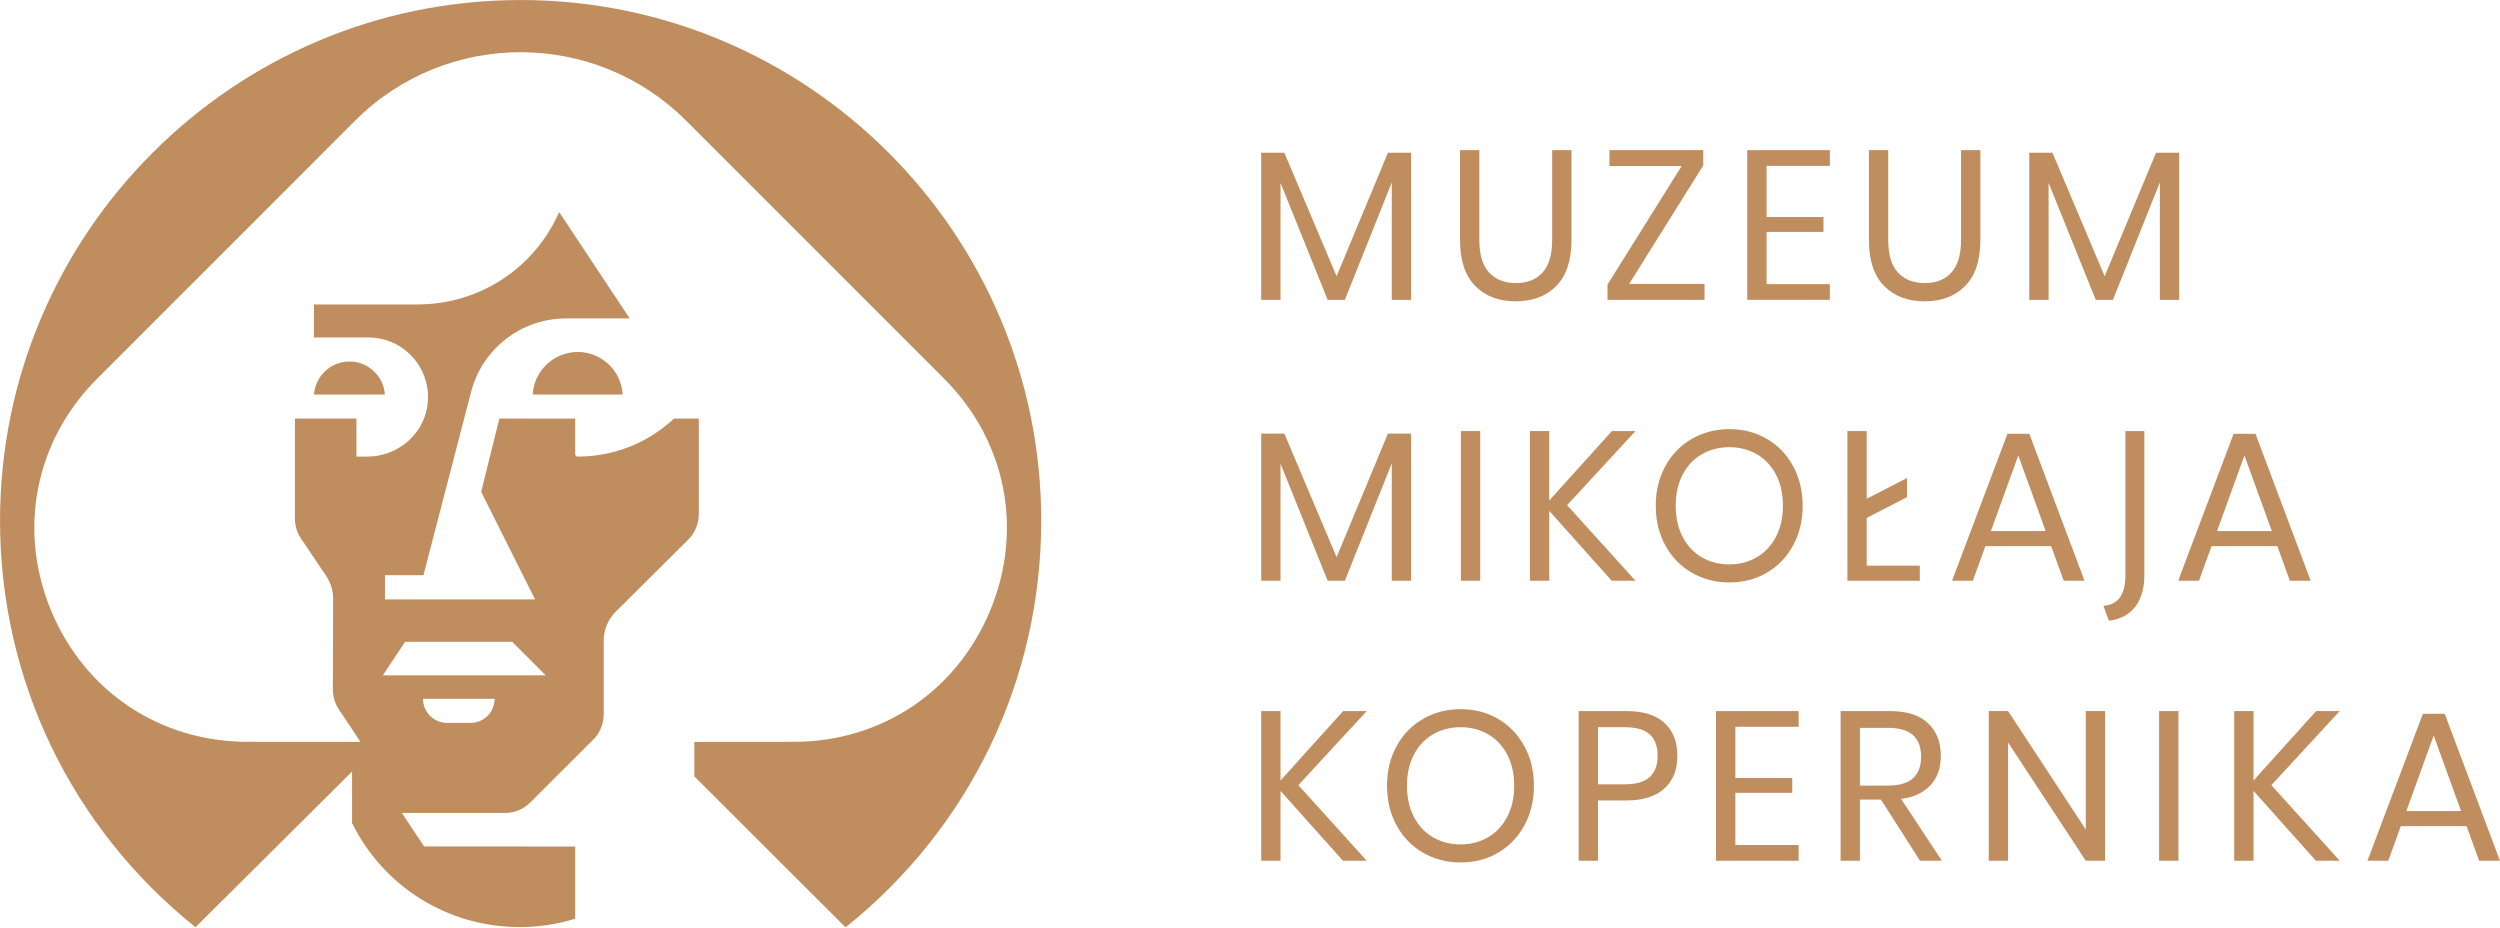
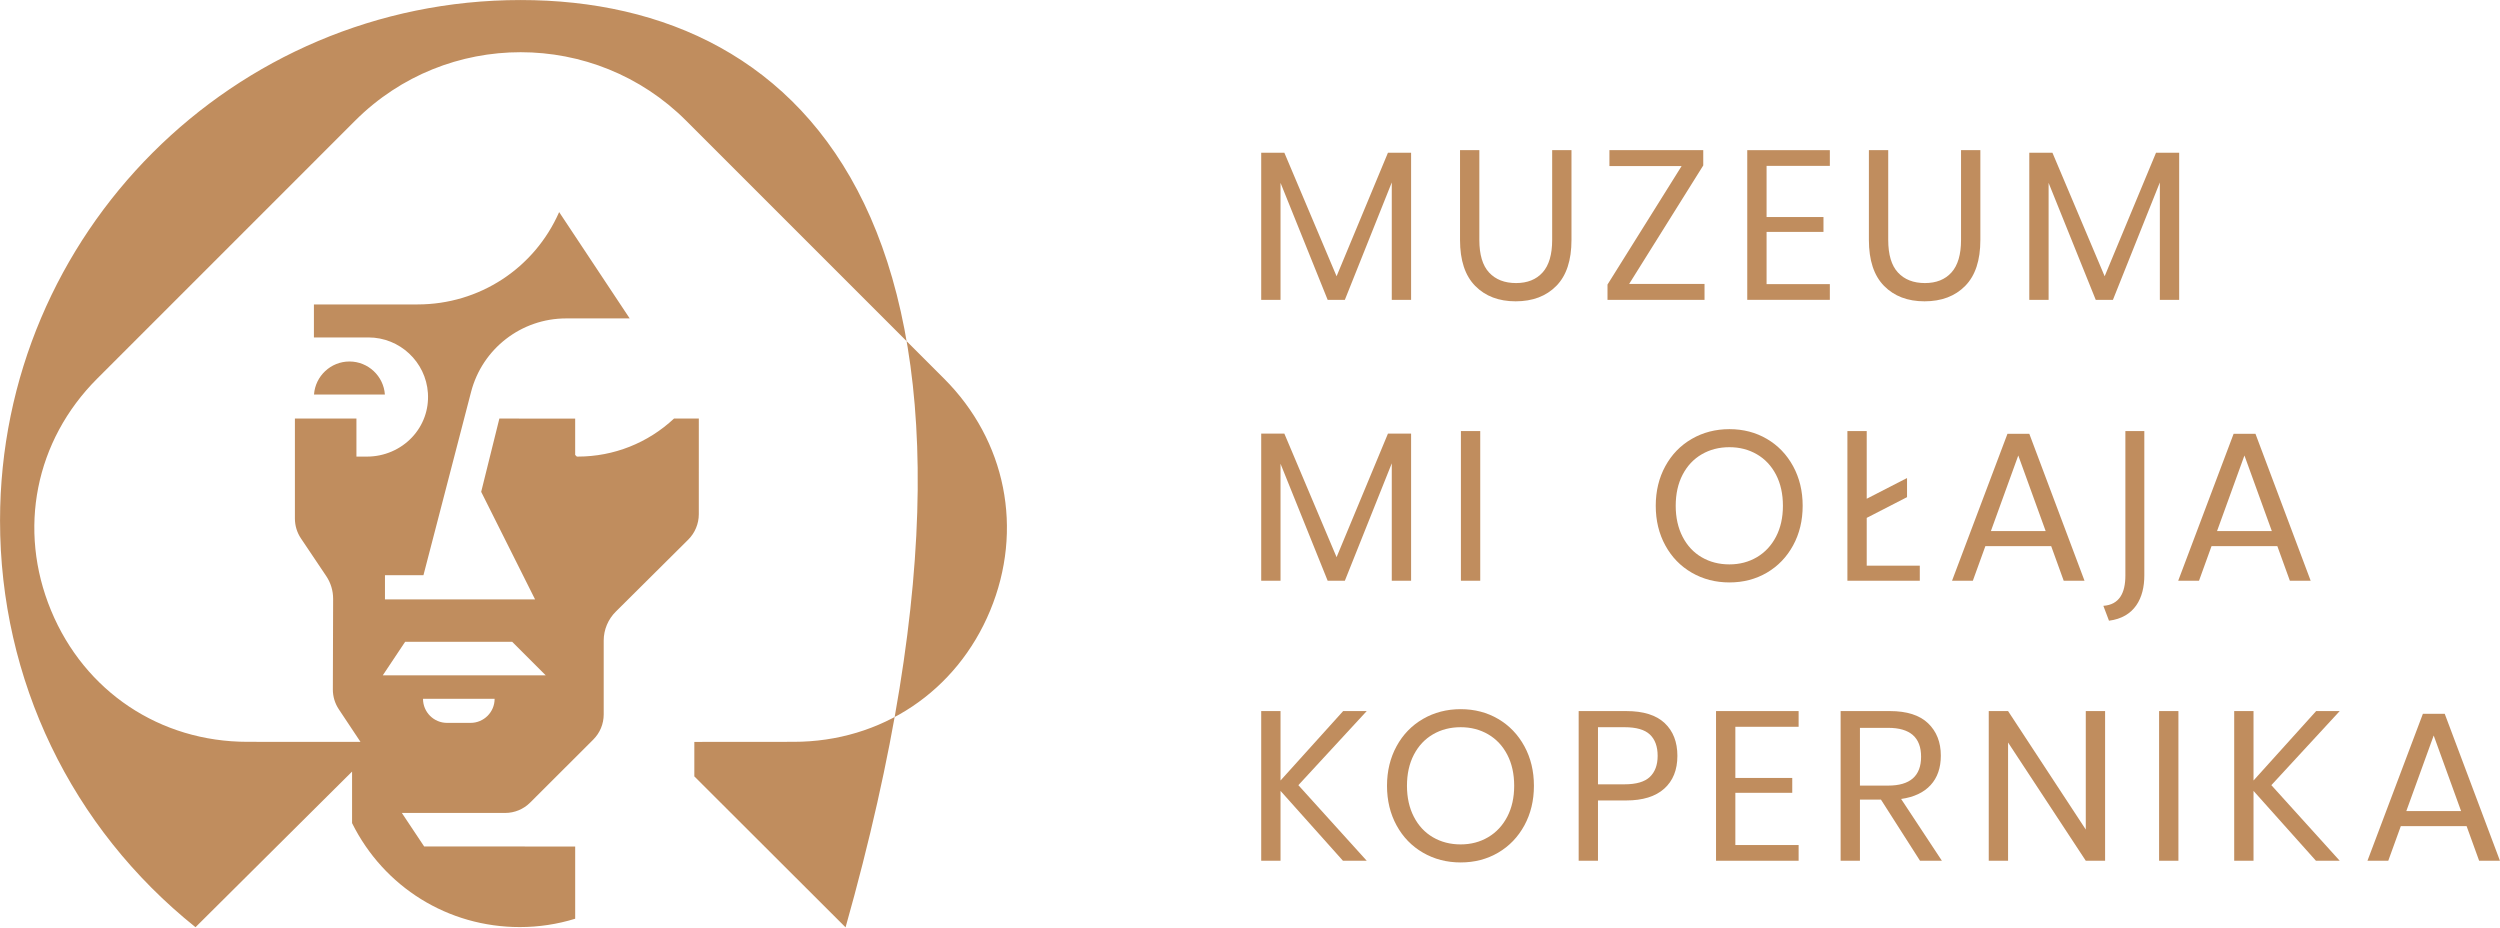
<svg xmlns="http://www.w3.org/2000/svg" xmlns:ns1="http://www.serif.com/" width="100%" height="100%" viewBox="0 0 1705 633" xml:space="preserve" style="fill-rule:evenodd;clip-rule:evenodd;stroke-linejoin:round;stroke-miterlimit:2;">
  <g transform="matrix(1,0,0,1,-286.821,-286.717)">
    <g id="Warstwa-11" ns1:id="Warstwa 11" transform="matrix(4.167,0,0,4.167,0,0)">
      <g transform="matrix(1,0,0,1,278.412,112.946)">
        <path d="M0,-14.211L7.714,4.935L10.528,4.935L18.207,-14.281L18.207,4.935L21.369,4.935L21.369,-19.146L17.582,-19.146L9.173,1.077L0.625,-19.146L-3.162,-19.146L-3.162,4.935L0,4.935L0,-14.211Z" style="fill:rgb(192,141,94);fill-rule:nonzero;" />
      </g>
      <g transform="matrix(1,0,0,1,316.892,93.383)">
        <path d="M0,24.74C2.78,24.74 4.998,23.9 6.654,22.22C8.311,20.541 9.139,18.034 9.139,14.698L9.139,0L5.978,0L5.978,14.698C5.978,17.084 5.456,18.856 4.413,20.014C3.371,21.173 1.923,21.752 0.07,21.752C-1.807,21.752 -3.277,21.178 -4.343,20.032C-5.408,18.885 -5.941,17.107 -5.941,14.698L-5.941,0L-9.103,0L-9.103,14.698C-9.103,18.034 -8.275,20.541 -6.618,22.22C-4.963,23.9 -2.757,24.74 0,24.74" style="fill:rgb(192,141,94);fill-rule:nonzero;" />
      </g>
      <g transform="matrix(1,0,0,1,347.806,95.989)">
        <path d="M0,19.285L-12.335,19.285L-0.208,-0.104L-0.208,-2.606L-15.566,-2.606L-15.566,0.001L-3.753,0.001L-15.879,19.389L-15.879,21.891L0,21.891L0,19.285Z" style="fill:rgb(192,141,94);fill-rule:nonzero;" />
      </g>
      <g transform="matrix(1,0,0,1,354.799,93.383)">
        <path d="M0,24.497L13.517,24.497L13.517,21.926L3.162,21.926L3.162,13.378L12.475,13.378L12.475,10.945L3.162,10.945L3.162,2.571L13.517,2.571L13.517,0L0,0L0,24.497Z" style="fill:rgb(192,141,94);fill-rule:nonzero;" />
      </g>
      <g transform="matrix(1,0,0,1,383.812,93.383)">
        <path d="M0,24.74C2.779,24.74 4.998,23.9 6.654,22.22C8.311,20.541 9.139,18.034 9.139,14.698L9.139,0L5.977,0L5.977,14.698C5.977,17.084 5.455,18.856 4.413,20.014C3.371,21.173 1.923,21.752 0.069,21.752C-1.807,21.752 -3.278,21.178 -4.343,20.032C-5.409,18.885 -5.941,17.107 -5.941,14.698L-5.941,0L-9.104,0L-9.104,14.698C-9.104,18.034 -8.275,20.541 -6.619,22.22C-4.963,23.9 -2.757,24.74 0,24.74" style="fill:rgb(192,141,94);fill-rule:nonzero;" />
      </g>
      <g transform="matrix(1,0,0,1,404.12,112.946)">
        <path d="M0,-14.211L7.715,4.935L10.528,4.935L18.208,-14.281L18.208,4.935L21.37,4.935L21.37,-19.146L17.583,-19.146L9.174,1.077L0.626,-19.146L-3.161,-19.146L-3.161,4.935L0,4.935L0,-14.211Z" style="fill:rgb(192,141,94);fill-rule:nonzero;" />
      </g>
      <g transform="matrix(1,0,0,1,288.662,209.682)">
        <path d="M0,-24.496L-10.25,-13.134L-10.25,-24.496L-13.412,-24.496L-13.412,0L-10.25,0L-10.25,-11.432L-0.035,0L3.857,0L-7.331,-12.37L3.857,-24.496L0,-24.496Z" style="fill:rgb(192,141,94);fill-rule:nonzero;" />
      </g>
      <g transform="matrix(1,0,0,1,315.523,192.361)">
        <path d="M0,10.111C-0.753,11.559 -1.795,12.677 -3.127,13.465C-4.459,14.253 -5.959,14.646 -7.627,14.646C-9.317,14.646 -10.829,14.258 -12.161,13.482C-13.493,12.706 -14.536,11.589 -15.288,10.129C-16.041,8.67 -16.417,6.979 -16.417,5.055C-16.417,3.11 -16.041,1.414 -15.288,-0.035C-14.536,-1.482 -13.493,-2.594 -12.161,-3.37C-10.829,-4.146 -9.317,-4.535 -7.627,-4.535C-5.959,-4.535 -4.459,-4.146 -3.127,-3.37C-1.795,-2.594 -0.753,-1.482 0,-0.035C0.753,1.414 1.13,3.11 1.13,5.055C1.13,6.979 0.753,8.664 0,10.111M-1.494,-5.89C-3.313,-6.954 -5.356,-7.488 -7.627,-7.488C-9.897,-7.488 -11.952,-6.954 -13.794,-5.89C-15.636,-4.824 -17.077,-3.335 -18.12,-1.424C-19.162,0.486 -19.684,2.647 -19.684,5.055C-19.684,7.465 -19.162,9.625 -18.12,11.536C-17.077,13.447 -15.636,14.935 -13.794,16.001C-11.952,17.067 -9.897,17.599 -7.627,17.599C-5.356,17.599 -3.313,17.067 -1.494,16.001C0.324,14.935 1.755,13.447 2.798,11.536C3.84,9.625 4.361,7.465 4.361,5.055C4.361,2.647 3.84,0.486 2.798,-1.424C1.755,-3.335 0.324,-4.824 -1.494,-5.89" style="fill:rgb(192,141,94);fill-rule:nonzero;" />
      </g>
      <g transform="matrix(1,0,0,1,338.864,198.911)">
        <path d="M0,-2.954C-0.846,-2.143 -2.229,-1.738 -4.152,-1.738L-8.495,-1.738L-8.495,-11.085L-4.152,-11.085C-2.229,-11.085 -0.846,-10.685 0,-9.886C0.846,-9.087 1.269,-7.923 1.269,-6.394C1.269,-4.911 0.846,-3.765 0,-2.954M2.415,-11.763C1.025,-13.071 -1.071,-13.725 -3.874,-13.725L-11.657,-13.725L-11.657,10.771L-8.495,10.771L-8.495,0.903L-3.874,0.903C-1.164,0.903 0.909,0.26 2.346,-1.025C3.781,-2.311 4.5,-4.1 4.5,-6.394C4.5,-8.664 3.805,-10.453 2.415,-11.763" style="fill:rgb(192,141,94);fill-rule:nonzero;" />
      </g>
      <g transform="matrix(1,0,0,1,349.689,185.186)">
        <path d="M0,24.496L13.517,24.496L13.517,21.925L3.162,21.925L3.162,13.378L12.475,13.378L12.475,10.945L3.162,10.945L3.162,2.571L13.517,2.571L13.517,0L0,0L0,24.496Z" style="fill:rgb(192,141,94);fill-rule:nonzero;" />
      </g>
      <g transform="matrix(1,0,0,1,373.242,197.486)">
        <path d="M0,-0.104L0,-9.555L4.622,-9.555C8.212,-9.555 10.008,-7.98 10.008,-4.83C10.008,-1.679 8.212,-0.104 4.622,-0.104L0,-0.104ZM11.571,-0.191C12.683,-1.408 13.239,-3.011 13.239,-5.003C13.239,-7.204 12.544,-8.97 11.154,-10.302C9.764,-11.634 7.68,-12.3 4.899,-12.3L-3.162,-12.3L-3.162,12.196L0,12.196L0,2.189L3.44,2.189L9.834,12.196L13.412,12.196L6.741,2.085C8.849,1.784 10.459,1.025 11.571,-0.191" style="fill:rgb(192,141,94);fill-rule:nonzero;" />
      </g>
      <g transform="matrix(1,0,0,1,410.204,190.293)">
        <path d="M0,14.282L-12.718,-5.107L-15.88,-5.107L-15.88,19.389L-12.718,19.389L-12.718,0.036L0,19.389L3.162,19.389L3.162,-5.107L0,-5.107L0,14.282Z" style="fill:rgb(192,141,94);fill-rule:nonzero;" />
      </g>
      <g transform="matrix(1,0,0,1,0,86.847)">
        <rect x="422.204" y="98.339" width="3.163" height="24.496" style="fill:rgb(192,141,94);" />
      </g>
      <g transform="matrix(1,0,0,1,447.908,209.682)">
        <path d="M0,-24.496L-10.25,-13.134L-10.25,-24.496L-13.412,-24.496L-13.412,0L-10.25,0L-10.25,-11.432L-0.034,0L3.857,0L-7.331,-12.37L3.857,-24.496L0,-24.496Z" style="fill:rgb(192,141,94);fill-rule:nonzero;" />
      </g>
      <g transform="matrix(1,0,0,1,462.666,193.767)">
        <path d="M0,7.785L4.481,-4.585L8.964,7.785L0,7.785ZM6.289,-8.13L2.71,-8.13L-6.359,15.915L-2.954,15.915L-0.903,10.252L9.868,10.252L11.918,15.915L15.323,15.915L6.289,-8.13Z" style="fill:rgb(192,141,94);fill-rule:nonzero;" />
      </g>
      <g transform="matrix(1,0,0,1,278.412,158.92)">
        <path d="M0,-14.212L7.714,4.934L10.528,4.934L18.207,-14.281L18.207,4.934L21.369,4.934L21.369,-19.146L17.582,-19.146L9.173,1.077L0.625,-19.146L-3.162,-19.146L-3.162,4.934L0,4.934L0,-14.212Z" style="fill:rgb(192,141,94);fill-rule:nonzero;" />
      </g>
      <g transform="matrix(1,0,0,1,0,-4.809)">
        <rect x="307.935" y="144.167" width="3.162" height="24.496" style="fill:rgb(192,141,94);" />
      </g>
      <g transform="matrix(1,0,0,1,336.503,139.358)">
-         <path d="M0,24.496L-11.188,12.126L0,0L-3.857,0L-14.107,11.362L-14.107,0L-17.27,0L-17.27,24.496L-14.107,24.496L-14.107,13.064L-3.892,24.496L0,24.496Z" style="fill:rgb(192,141,94);fill-rule:nonzero;" />
-       </g>
+         </g>
      <g transform="matrix(1,0,0,1,359.508,146.532)">
        <path d="M0,10.112C-0.753,11.56 -1.796,12.678 -3.127,13.466C-4.46,14.253 -5.959,14.646 -7.627,14.646C-9.318,14.646 -10.83,14.258 -12.161,13.482C-13.494,12.707 -14.536,11.589 -15.289,10.13C-16.042,8.67 -16.418,6.979 -16.418,5.056C-16.418,3.111 -16.042,1.414 -15.289,-0.034C-14.536,-1.482 -13.494,-2.593 -12.161,-3.369C-10.83,-4.146 -9.318,-4.534 -7.627,-4.534C-5.959,-4.534 -4.46,-4.146 -3.127,-3.369C-1.796,-2.593 -0.753,-1.482 0,-0.034C0.752,1.414 1.129,3.111 1.129,5.056C1.129,6.979 0.752,8.665 0,10.112M-1.494,-5.889C-3.313,-6.954 -5.357,-7.488 -7.627,-7.488C-9.897,-7.488 -11.953,-6.954 -13.795,-5.889C-15.637,-4.824 -17.078,-3.335 -18.121,-1.424C-19.163,0.487 -19.685,2.647 -19.685,5.056C-19.685,7.466 -19.163,9.626 -18.121,11.537C-17.078,13.448 -15.637,14.936 -13.795,16.002C-11.953,17.067 -9.897,17.6 -7.627,17.6C-5.357,17.6 -3.313,17.067 -1.494,16.002C0.324,14.936 1.755,13.448 2.797,11.537C3.839,9.626 4.36,7.466 4.36,5.056C4.36,2.647 3.839,0.487 2.797,-1.424C1.755,-3.335 0.324,-4.824 -1.494,-5.889" style="fill:rgb(192,141,94);fill-rule:nonzero;" />
      </g>
      <g transform="matrix(1,0,0,1,383.039,141.825)">
        <path d="M0,19.562L-8.687,19.562L-8.687,11.739L-2.089,8.348L-2.089,5.218L-8.687,8.609L-8.687,-2.467L-11.849,-2.467L-11.849,22.029L0,22.029L0,19.562Z" style="fill:rgb(192,141,94);fill-rule:nonzero;" />
      </g>
      <g transform="matrix(1,0,0,1,399.157,160.31)">
        <path d="M0,-16.957L4.482,-4.587L-4.482,-4.587L0,-16.957ZM5.386,-2.12L7.436,3.544L10.841,3.544L1.807,-20.501L-1.772,-20.501L-10.842,3.544L-7.437,3.544L-5.386,-2.12L5.386,-2.12Z" style="fill:rgb(192,141,94);fill-rule:nonzero;" />
      </g>
      <g transform="matrix(1,0,0,1,431.689,147.94)">
        <path d="M0,7.783L4.482,-4.587L8.965,7.783L0,7.783ZM11.918,15.914L15.323,15.914L6.289,-8.131L2.71,-8.131L-6.358,15.914L-2.953,15.914L-0.903,10.25L9.868,10.25L11.918,15.914Z" style="fill:rgb(192,141,94);fill-rule:nonzero;" />
      </g>
      <g transform="matrix(1,0,0,1,416.686,170.395)">
        <path d="M0,-31.037L0,-7.387C0,-4.55 -0.984,-2.616 -3.604,-2.436L-2.683,0C1.517,-0.529 3.1,-3.708 3.1,-7.387L3.1,-31.037L0,-31.037Z" style="fill:rgb(192,141,94);fill-rule:nonzero;" />
      </g>
      <g transform="matrix(1,0,0,1,135.142,115.551)">
-         <path d="M0,58.292L17.513,58.292L23.006,63.785L-3.662,63.785L0,58.292ZM10.705,71.567L6.858,71.567C4.685,71.567 2.922,69.805 2.922,67.631L14.642,67.631C14.642,69.805 12.879,71.567 10.705,71.567M18.898,-46.739C-28.083,-46.739 -66.305,-8.517 -66.305,38.465C-66.305,64.497 -54.649,88.729 -34.312,105.009L-8.688,79.535L-8.688,87.974C-3.467,98.471 7.042,104.986 18.762,104.986C21.85,104.986 24.898,104.527 27.828,103.621L27.828,91.801L3.113,91.797L-0.542,86.309L16.354,86.309C17.904,86.309 19.363,85.705 20.461,84.609L30.78,74.309C31.887,73.204 32.496,71.734 32.496,70.172L32.496,58.089C32.496,56.318 33.221,54.592 34.483,53.352L46.337,41.568C47.433,40.479 48.061,38.968 48.061,37.423L48.063,21.759L44.005,21.759C39.721,25.768 34.14,27.978 28.27,27.985L28.101,27.985L27.826,27.713L27.826,21.765L15.42,21.76L12.444,33.752L21.26,51.352L-3.304,51.352L-3.304,47.397L2.993,47.4C3.487,45.518 6.274,34.794 10.789,17.4C12.627,10.317 19.022,5.37 26.341,5.37L36.748,5.37L25.204,-12.032C21.154,-2.825 12.144,3.081 2.034,3.081L-14.933,3.081L-14.933,8.483L-6.005,8.483C-0.885,8.483 3.389,12.481 3.725,17.585C3.901,20.278 2.982,22.847 1.136,24.818C-0.749,26.831 -3.434,27.985 -6.23,27.985L-7.974,27.985L-7.974,21.759L-18.045,21.759L-18.045,38.12C-18.045,39.284 -17.702,40.411 -17.054,41.378L-12.92,47.536C-12.176,48.646 -11.784,49.938 -11.788,51.273L-11.834,66.091C-11.838,67.248 -11.501,68.371 -10.862,69.336L-7.309,74.679L-25.784,74.668C-40.136,74.668 -52.462,66.432 -57.954,53.173C-63.446,39.913 -60.555,25.373 -50.406,15.225L-8.183,-26.999C6.75,-41.932 31.048,-41.932 45.98,-26.999L88.204,15.225C98.352,25.373 101.244,39.913 95.752,53.173C90.26,66.432 77.933,74.668 63.581,74.668L47.328,74.681L47.328,80.323L72.081,105.031C92.438,88.751 104.103,64.511 104.103,38.465C104.103,-8.517 65.88,-46.739 18.898,-46.739" style="fill:rgb(192,141,94);fill-rule:nonzero;" />
+         <path d="M0,58.292L17.513,58.292L23.006,63.785L-3.662,63.785L0,58.292ZM10.705,71.567L6.858,71.567C4.685,71.567 2.922,69.805 2.922,67.631L14.642,67.631C14.642,69.805 12.879,71.567 10.705,71.567M18.898,-46.739C-28.083,-46.739 -66.305,-8.517 -66.305,38.465C-66.305,64.497 -54.649,88.729 -34.312,105.009L-8.688,79.535L-8.688,87.974C-3.467,98.471 7.042,104.986 18.762,104.986C21.85,104.986 24.898,104.527 27.828,103.621L27.828,91.801L3.113,91.797L-0.542,86.309L16.354,86.309C17.904,86.309 19.363,85.705 20.461,84.609L30.78,74.309C31.887,73.204 32.496,71.734 32.496,70.172L32.496,58.089C32.496,56.318 33.221,54.592 34.483,53.352L46.337,41.568C47.433,40.479 48.061,38.968 48.061,37.423L48.063,21.759L44.005,21.759C39.721,25.768 34.14,27.978 28.27,27.985L28.101,27.985L27.826,27.713L27.826,21.765L15.42,21.76L12.444,33.752L21.26,51.352L-3.304,51.352L-3.304,47.397L2.993,47.4C3.487,45.518 6.274,34.794 10.789,17.4C12.627,10.317 19.022,5.37 26.341,5.37L36.748,5.37L25.204,-12.032C21.154,-2.825 12.144,3.081 2.034,3.081L-14.933,3.081L-14.933,8.483L-6.005,8.483C-0.885,8.483 3.389,12.481 3.725,17.585C3.901,20.278 2.982,22.847 1.136,24.818C-0.749,26.831 -3.434,27.985 -6.23,27.985L-7.974,27.985L-7.974,21.759L-18.045,21.759L-18.045,38.12C-18.045,39.284 -17.702,40.411 -17.054,41.378L-12.92,47.536C-12.176,48.646 -11.784,49.938 -11.788,51.273L-11.834,66.091C-11.838,67.248 -11.501,68.371 -10.862,69.336L-7.309,74.679L-25.784,74.668C-40.136,74.668 -52.462,66.432 -57.954,53.173C-63.446,39.913 -60.555,25.373 -50.406,15.225L-8.183,-26.999C6.75,-41.932 31.048,-41.932 45.98,-26.999L88.204,15.225C98.352,25.373 101.244,39.913 95.752,53.173C90.26,66.432 77.933,74.668 63.581,74.668L47.328,74.681L47.328,80.323L72.081,105.031C104.103,-8.517 65.88,-46.739 18.898,-46.739" style="fill:rgb(192,141,94);fill-rule:nonzero;" />
      </g>
      <g transform="matrix(1,0,0,1,170.744,126.414)">
-         <path d="M0,6.963C-0.216,3.089 -3.441,0 -7.363,0C-11.286,0 -14.513,3.09 -14.728,6.963L0,6.963Z" style="fill:rgb(192,141,94);fill-rule:nonzero;" />
-       </g>
+         </g>
      <g transform="matrix(1,0,0,1,131.824,127.971)">
        <path d="M0,5.402C-0.212,2.391 -2.737,0 -5.8,0C-8.861,0 -11.387,2.39 -11.6,5.402L0,5.402Z" style="fill:rgb(192,141,94);fill-rule:nonzero;" />
      </g>
    </g>
  </g>
</svg>